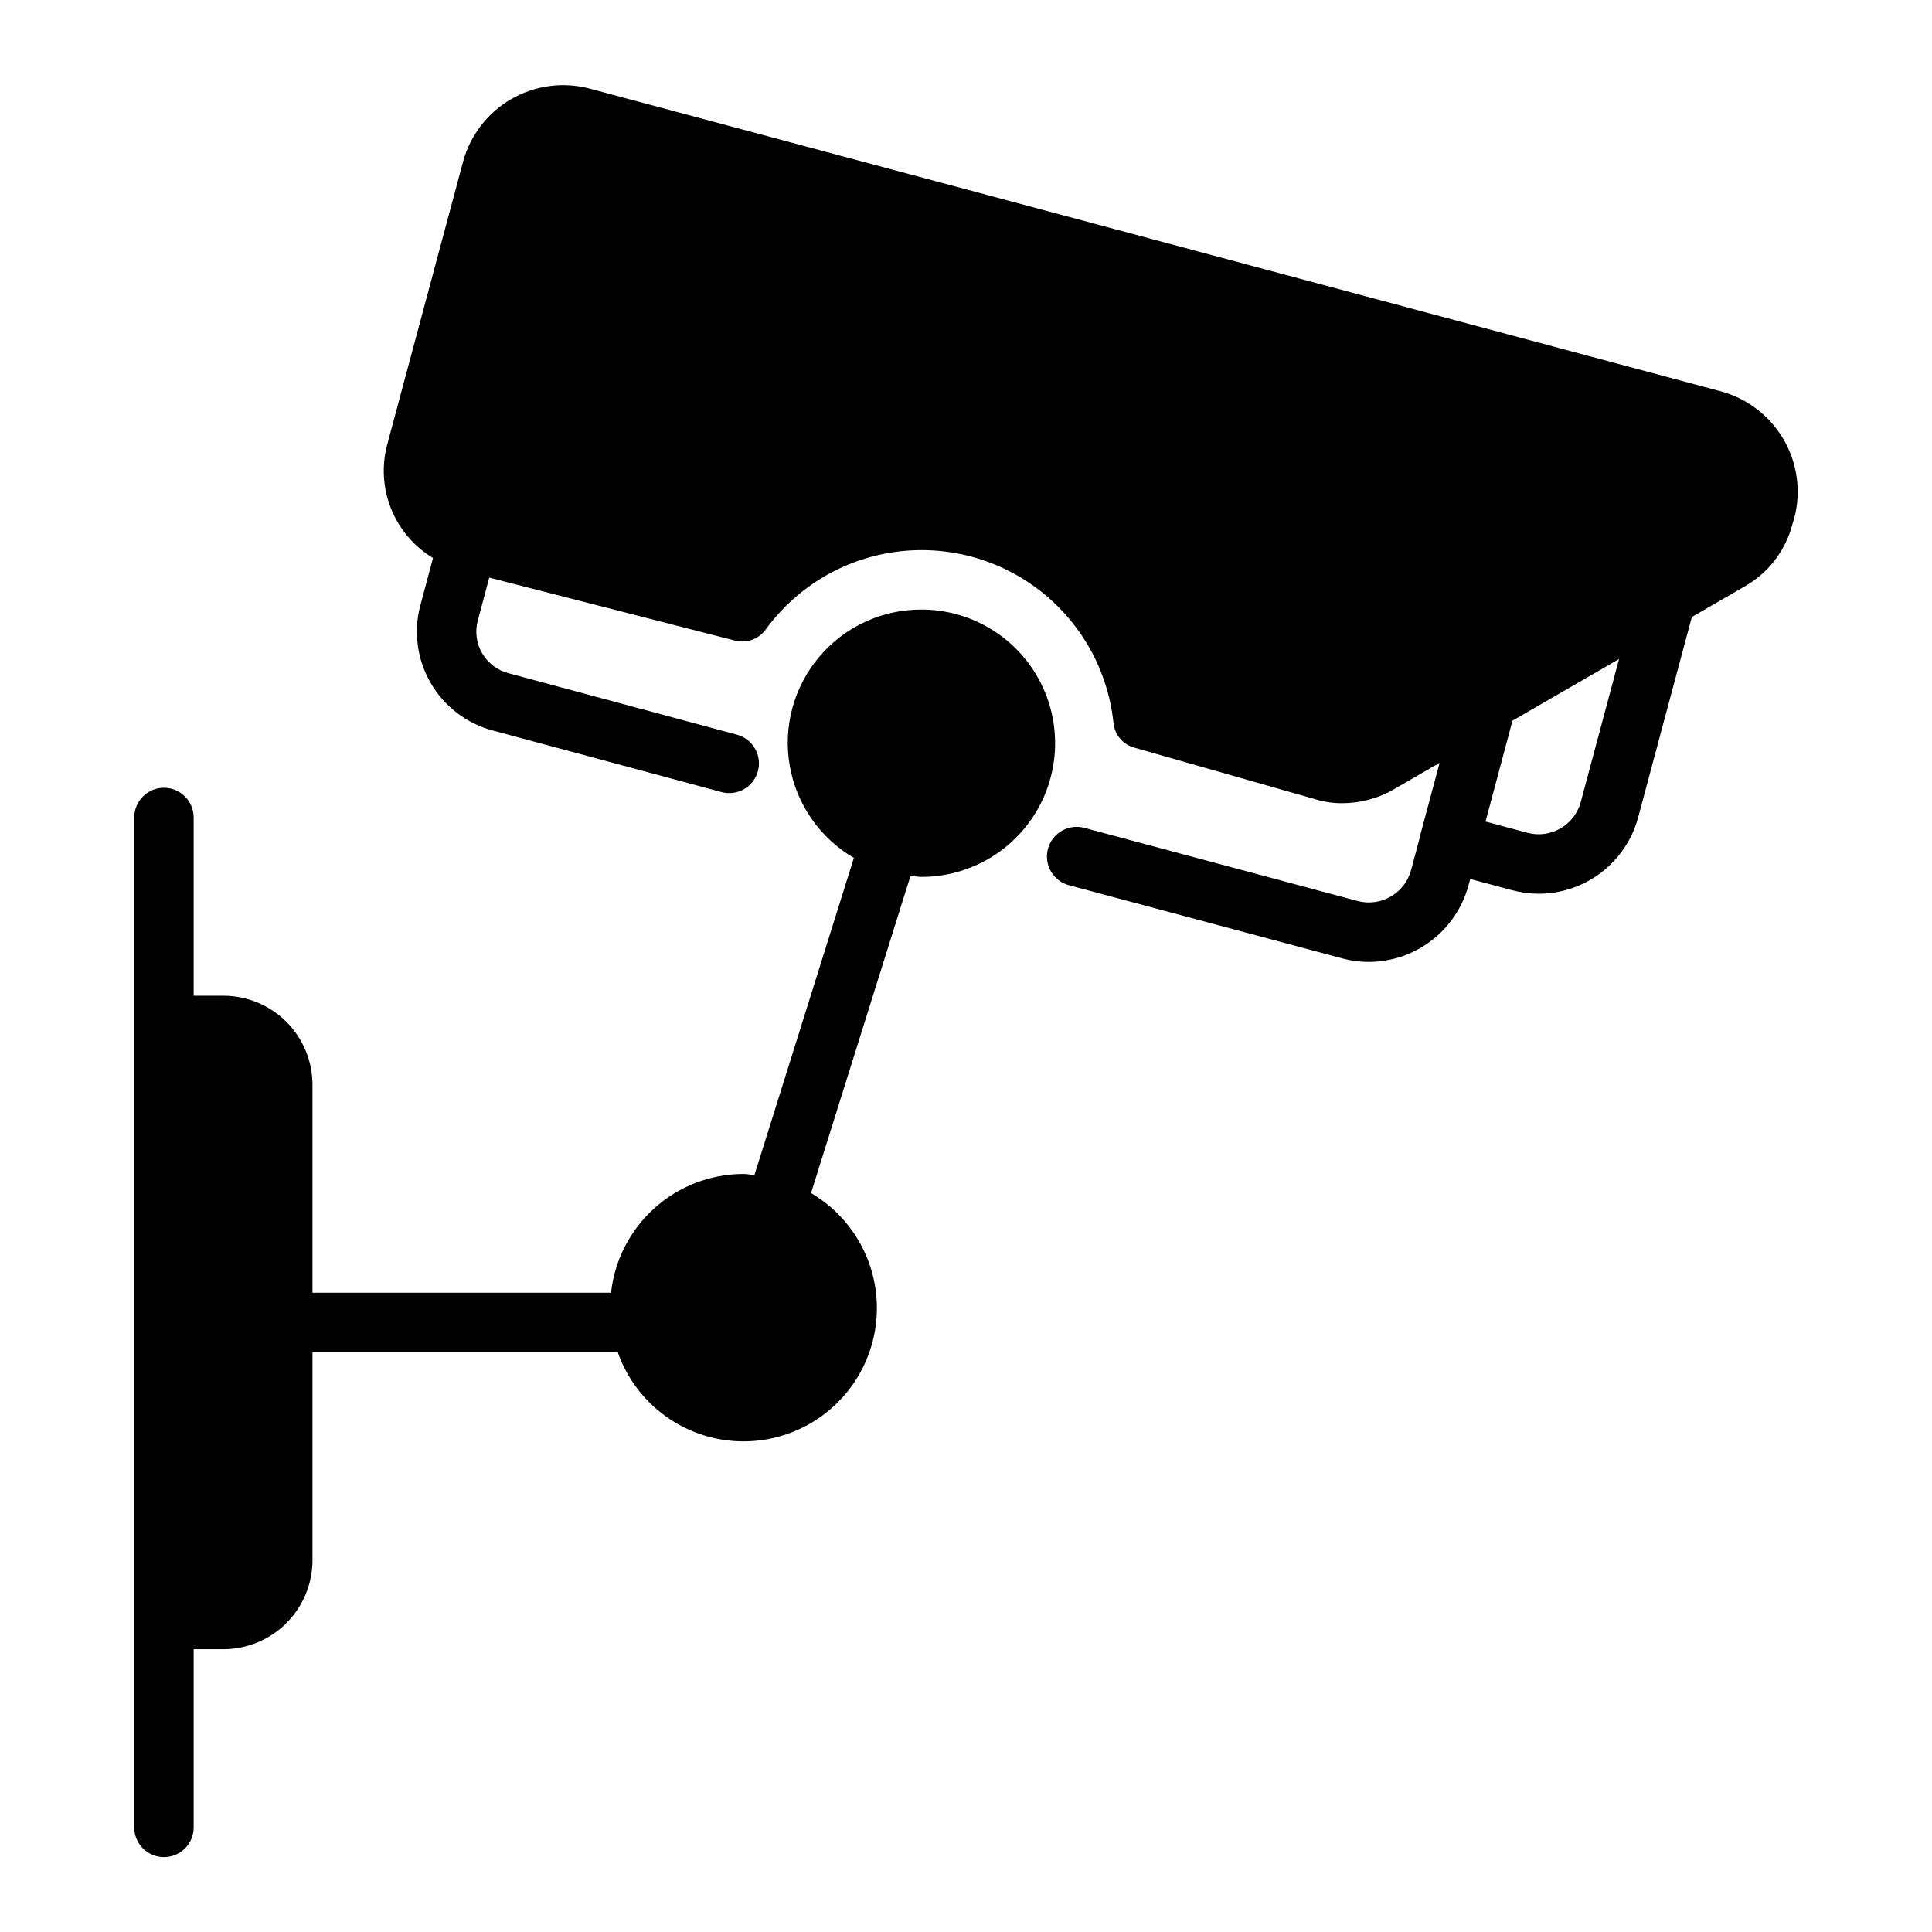
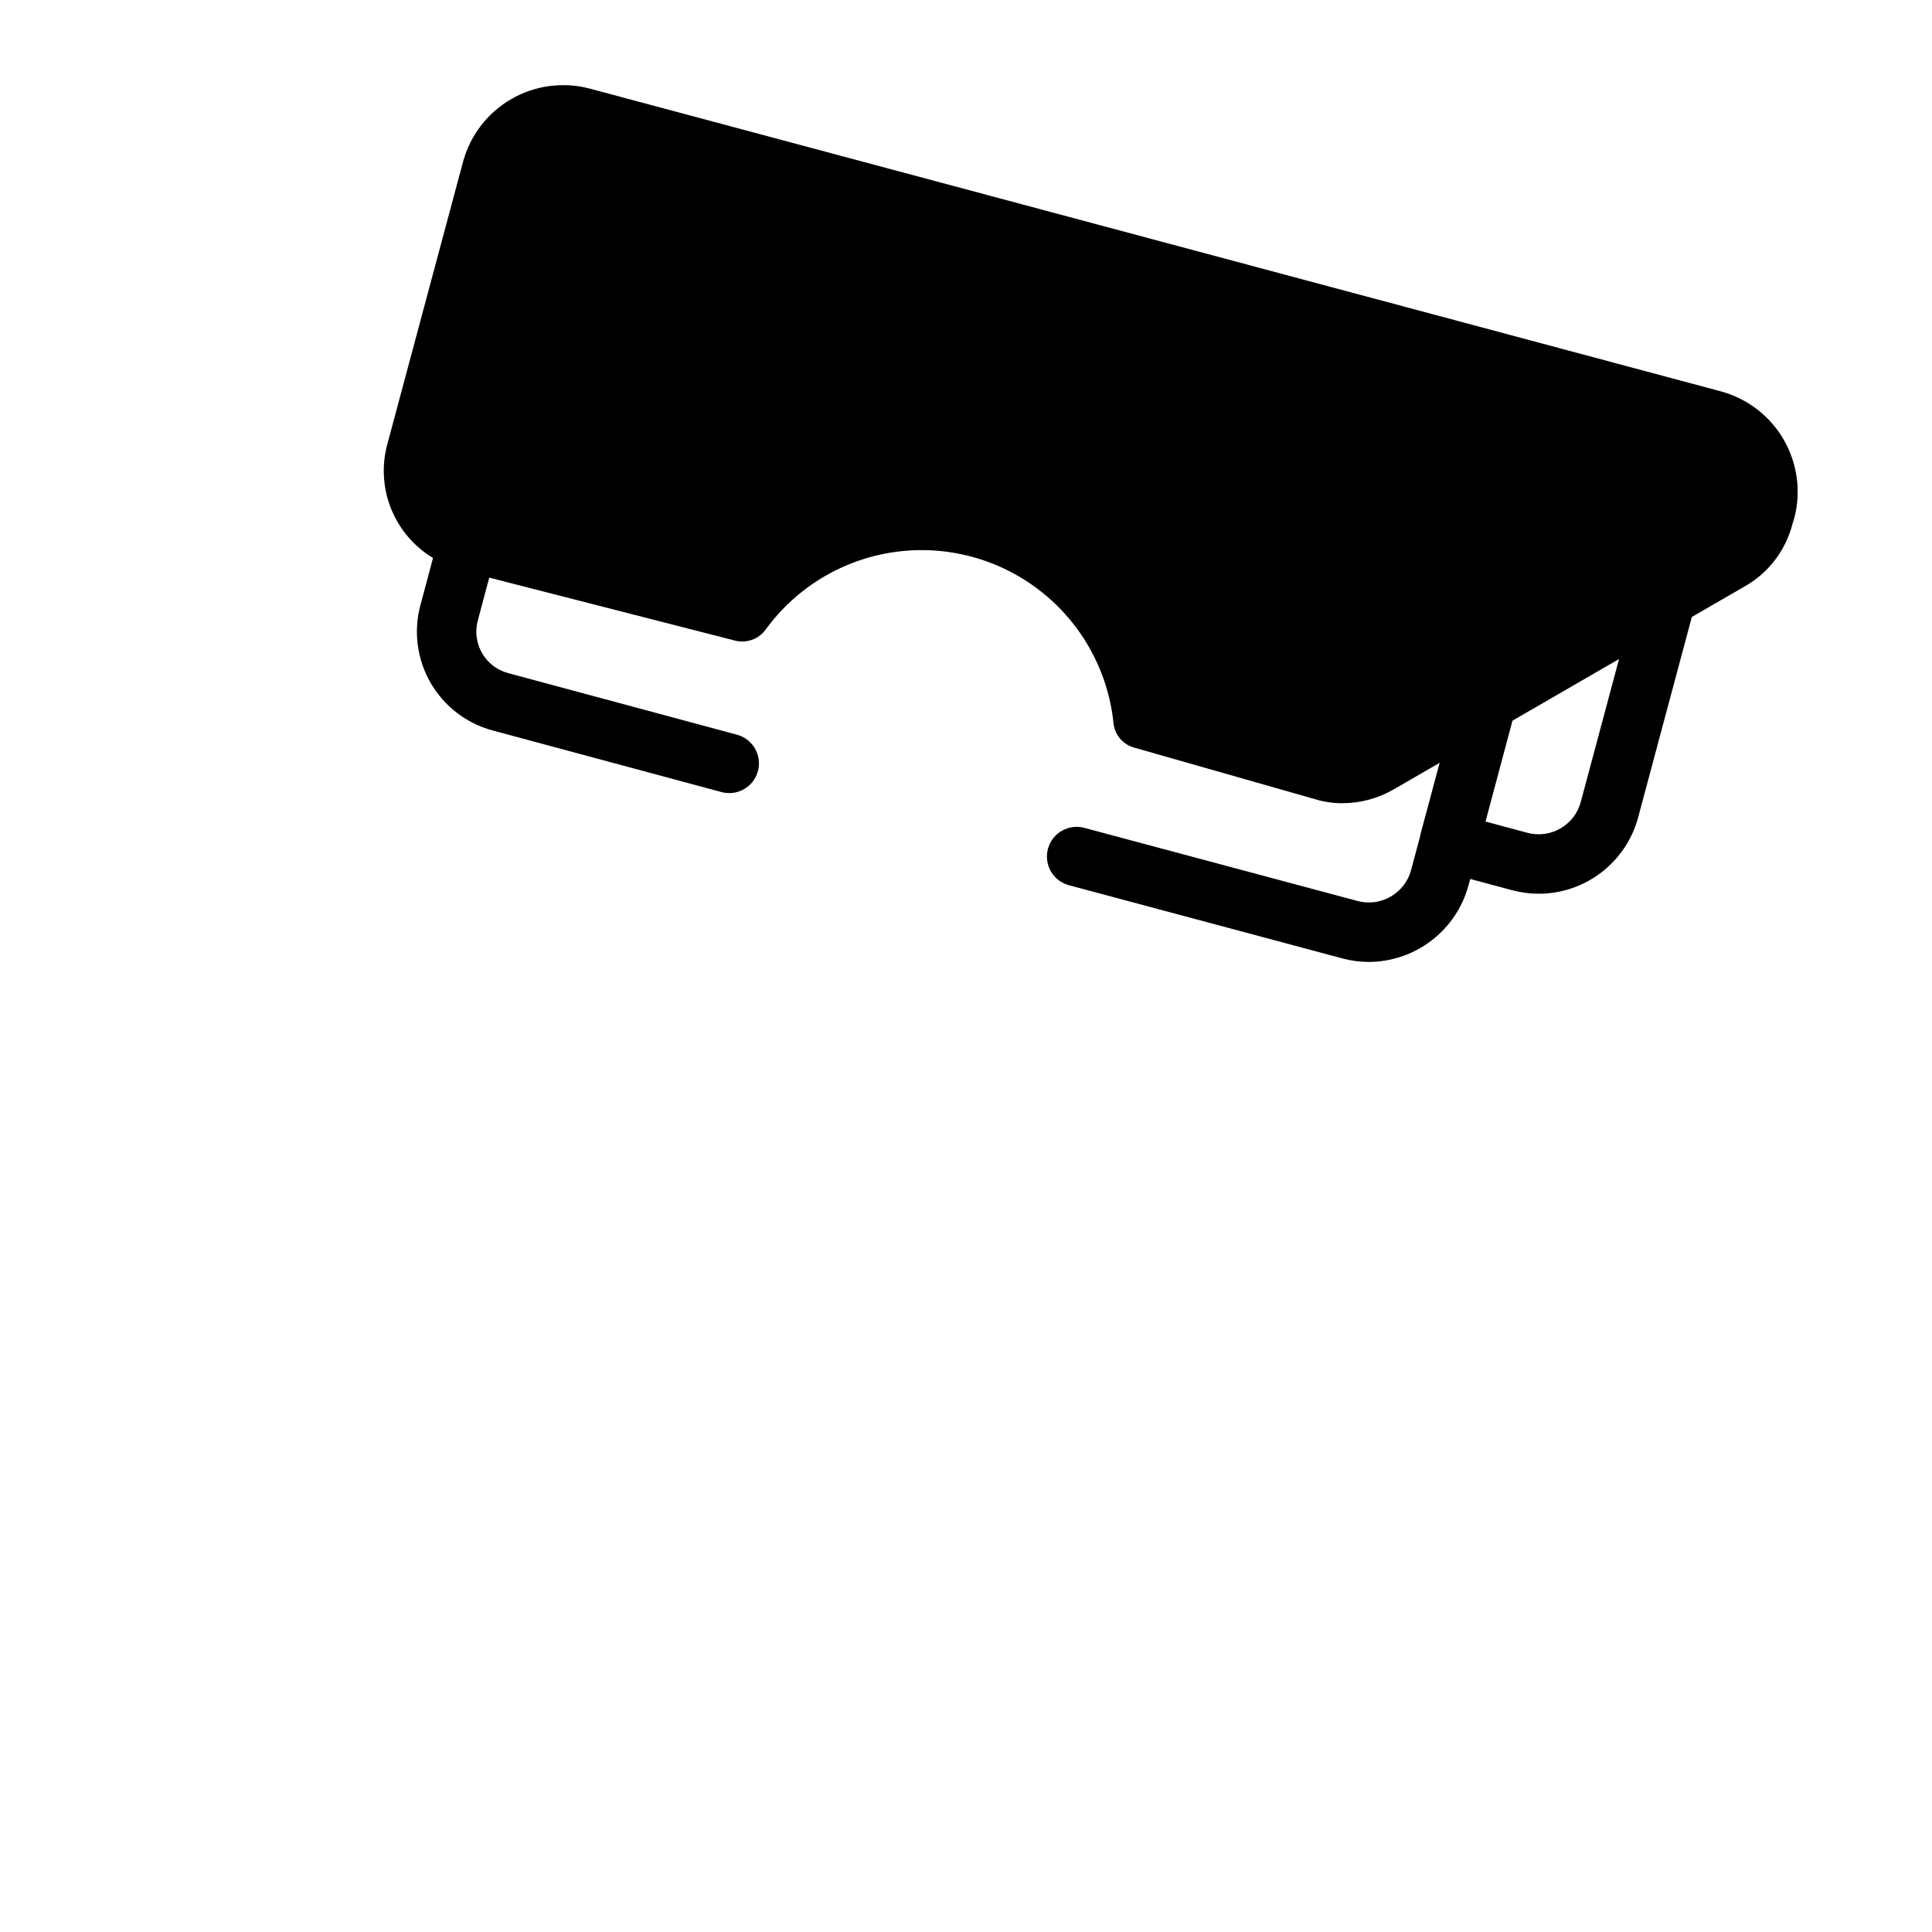
<svg xmlns="http://www.w3.org/2000/svg" fill="#000000" width="800px" height="800px" version="1.1" viewBox="144 144 512 512">
  <g>
    <path d="m600.18 247.75-300-80.297c-7-1.824-14.441-0.816-20.707 2.809s-10.844 9.574-12.746 16.559l-20.074 74.863c-1.543 5.664-1.195 11.676 0.988 17.125 2.184 5.445 6.086 10.035 11.113 13.066l-3.316 12.422h-0.004c-1.895 6.969-0.93 14.41 2.684 20.664 3.613 6.258 9.574 10.812 16.559 12.652l60.535 16.297c4.199 1.129 8.52-1.359 9.648-5.559 1.133-4.195-1.355-8.516-5.555-9.648l-60.609-16.312c-2.926-0.773-5.426-2.68-6.941-5.305-1.516-2.621-1.922-5.742-1.129-8.664l3.031-11.348 65.035 16.668c3.047 0.816 6.281-0.305 8.168-2.832 8.133-11.227 20.477-18.664 34.199-20.617 13.719-1.949 27.648 1.758 38.582 10.27 10.938 8.516 17.949 21.105 19.426 34.887 0.238 3.082 2.336 5.703 5.289 6.613l48.297 13.77c2.297 0.691 4.684 1.039 7.086 1.023 4.75-0.004 9.418-1.254 13.539-3.621l12.238-7.078-5.117 19.086c-0.02 0.078 0.004 0.156-0.016 0.234l-2.422 9.062v0.004c-1.637 6.172-7.965 9.859-14.145 8.242l-72.34-19.363c-2.027-0.578-4.203-0.32-6.039 0.723-1.836 1.039-3.176 2.773-3.723 4.809-0.547 2.039-0.25 4.211 0.816 6.027 1.07 1.82 2.824 3.133 4.871 3.644l72.332 19.363v0.004c2.289 0.617 4.648 0.93 7.019 0.93 6.012-0.023 11.852-2.019 16.621-5.68s8.207-8.785 9.785-14.586l0.461-1.719 11.086 2.973v-0.004c2.316 0.625 4.703 0.941 7.102 0.945 6-0.016 11.828-2.004 16.582-5.66 4.754-3.66 8.176-8.777 9.734-14.57l14.23-53.121 13.891-8.031c6.328-3.539 10.934-9.512 12.754-16.531l0.551-1.812v0.004c1.781-6.992 0.75-14.402-2.867-20.645-3.621-6.242-9.547-10.812-16.5-12.734zm-37.262 108.79c-1.656 6.152-7.984 9.805-14.141 8.16l-11.098-2.977 7.144-26.738 28.242-16.336z" />
-     <path d="m388.19 305.54c-10.434-0.035-20.348 4.547-27.082 12.516s-9.602 18.508-7.832 28.789c1.773 10.285 8 19.258 17.012 24.512l-26.359 84.051c-0.996-0.082-1.953-0.301-2.973-0.301-8.688 0.027-17.059 3.254-23.52 9.062-6.461 5.805-10.559 13.789-11.504 22.426h-79.121v-55.117c-0.004-6.258-2.492-12.258-6.918-16.684-4.426-4.422-10.422-6.91-16.68-6.918h-7.891v-47.234c0-4.348-3.523-7.871-7.871-7.871s-7.871 3.523-7.871 7.871v267.65c0 4.348 3.523 7.871 7.871 7.871s7.871-3.523 7.871-7.871v-47.234h7.891c6.258-0.008 12.254-2.496 16.68-6.918 4.426-4.426 6.914-10.426 6.918-16.684v-55.117h80.898c3.816 10.891 12.719 19.23 23.832 22.336 11.117 3.106 23.051 0.586 31.961-6.75 8.914-7.336 13.68-18.559 12.77-30.066-0.914-11.504-7.387-21.84-17.34-27.684l26.371-84.082c0.969 0.078 1.898 0.293 2.887 0.293 12.656 0 24.352-6.754 30.68-17.711 6.328-10.961 6.328-24.465 0-35.426-6.328-10.961-18.023-17.711-30.68-17.711z" />
  </g>
</svg>